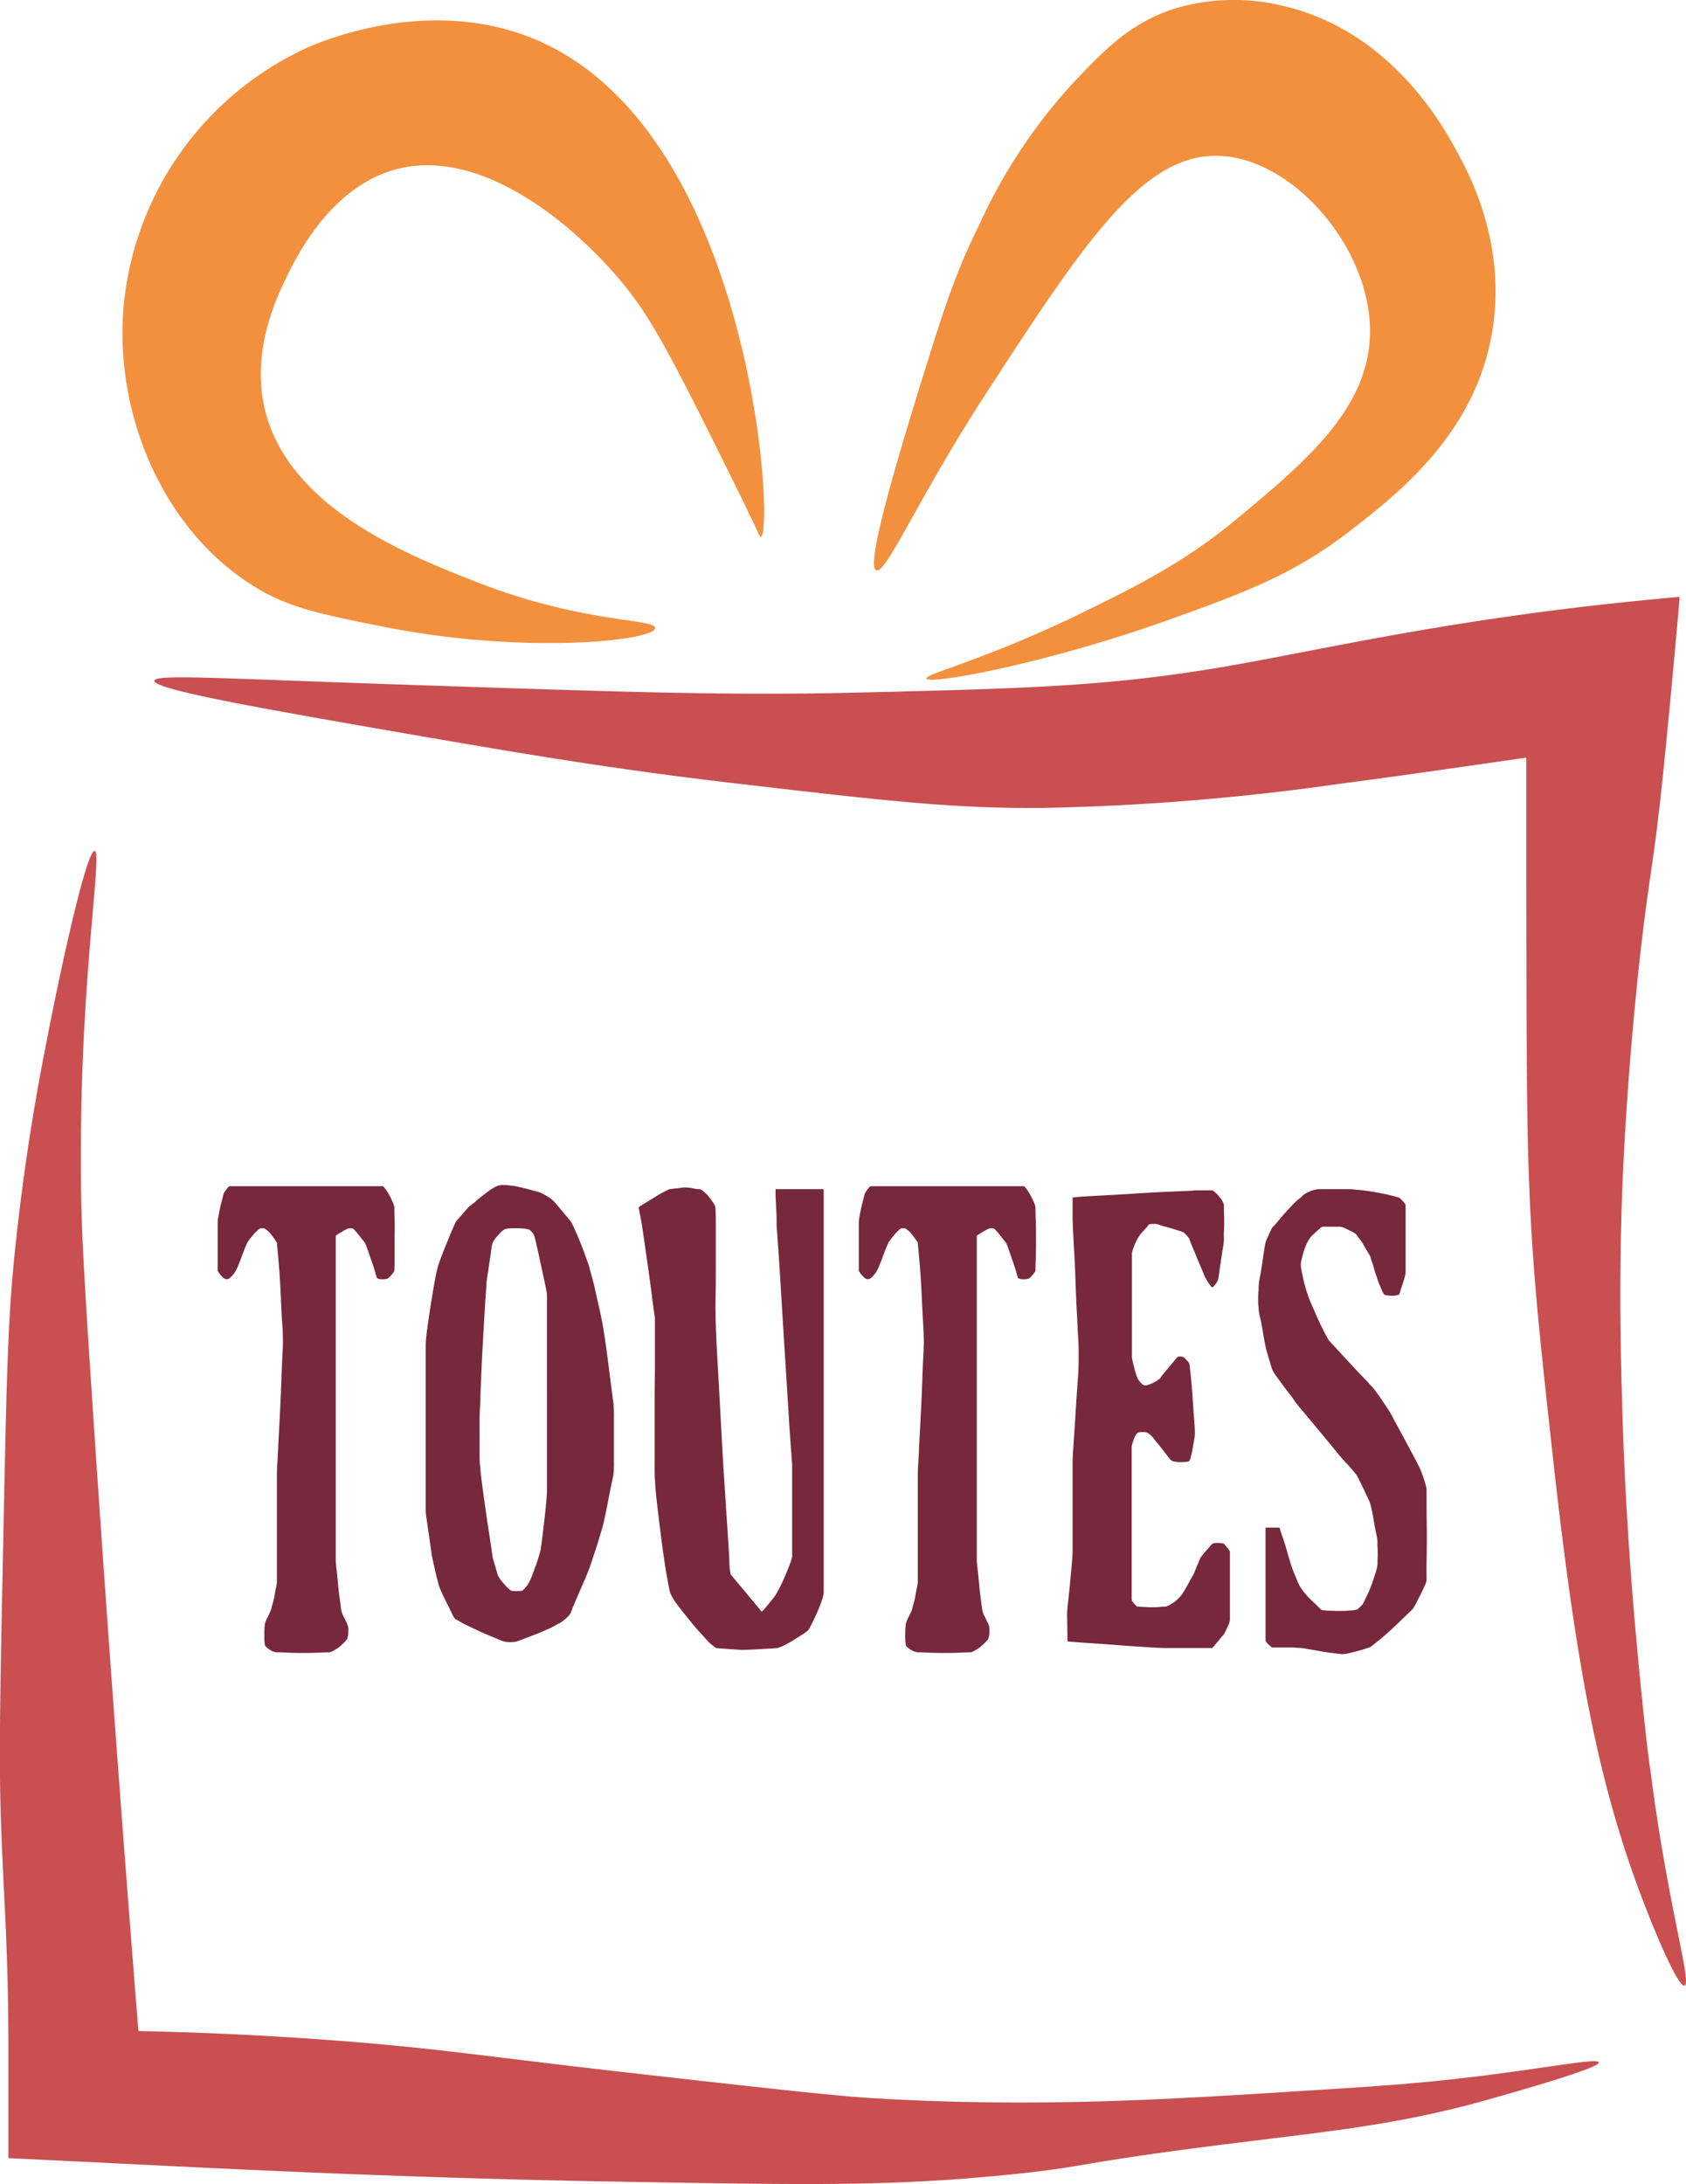
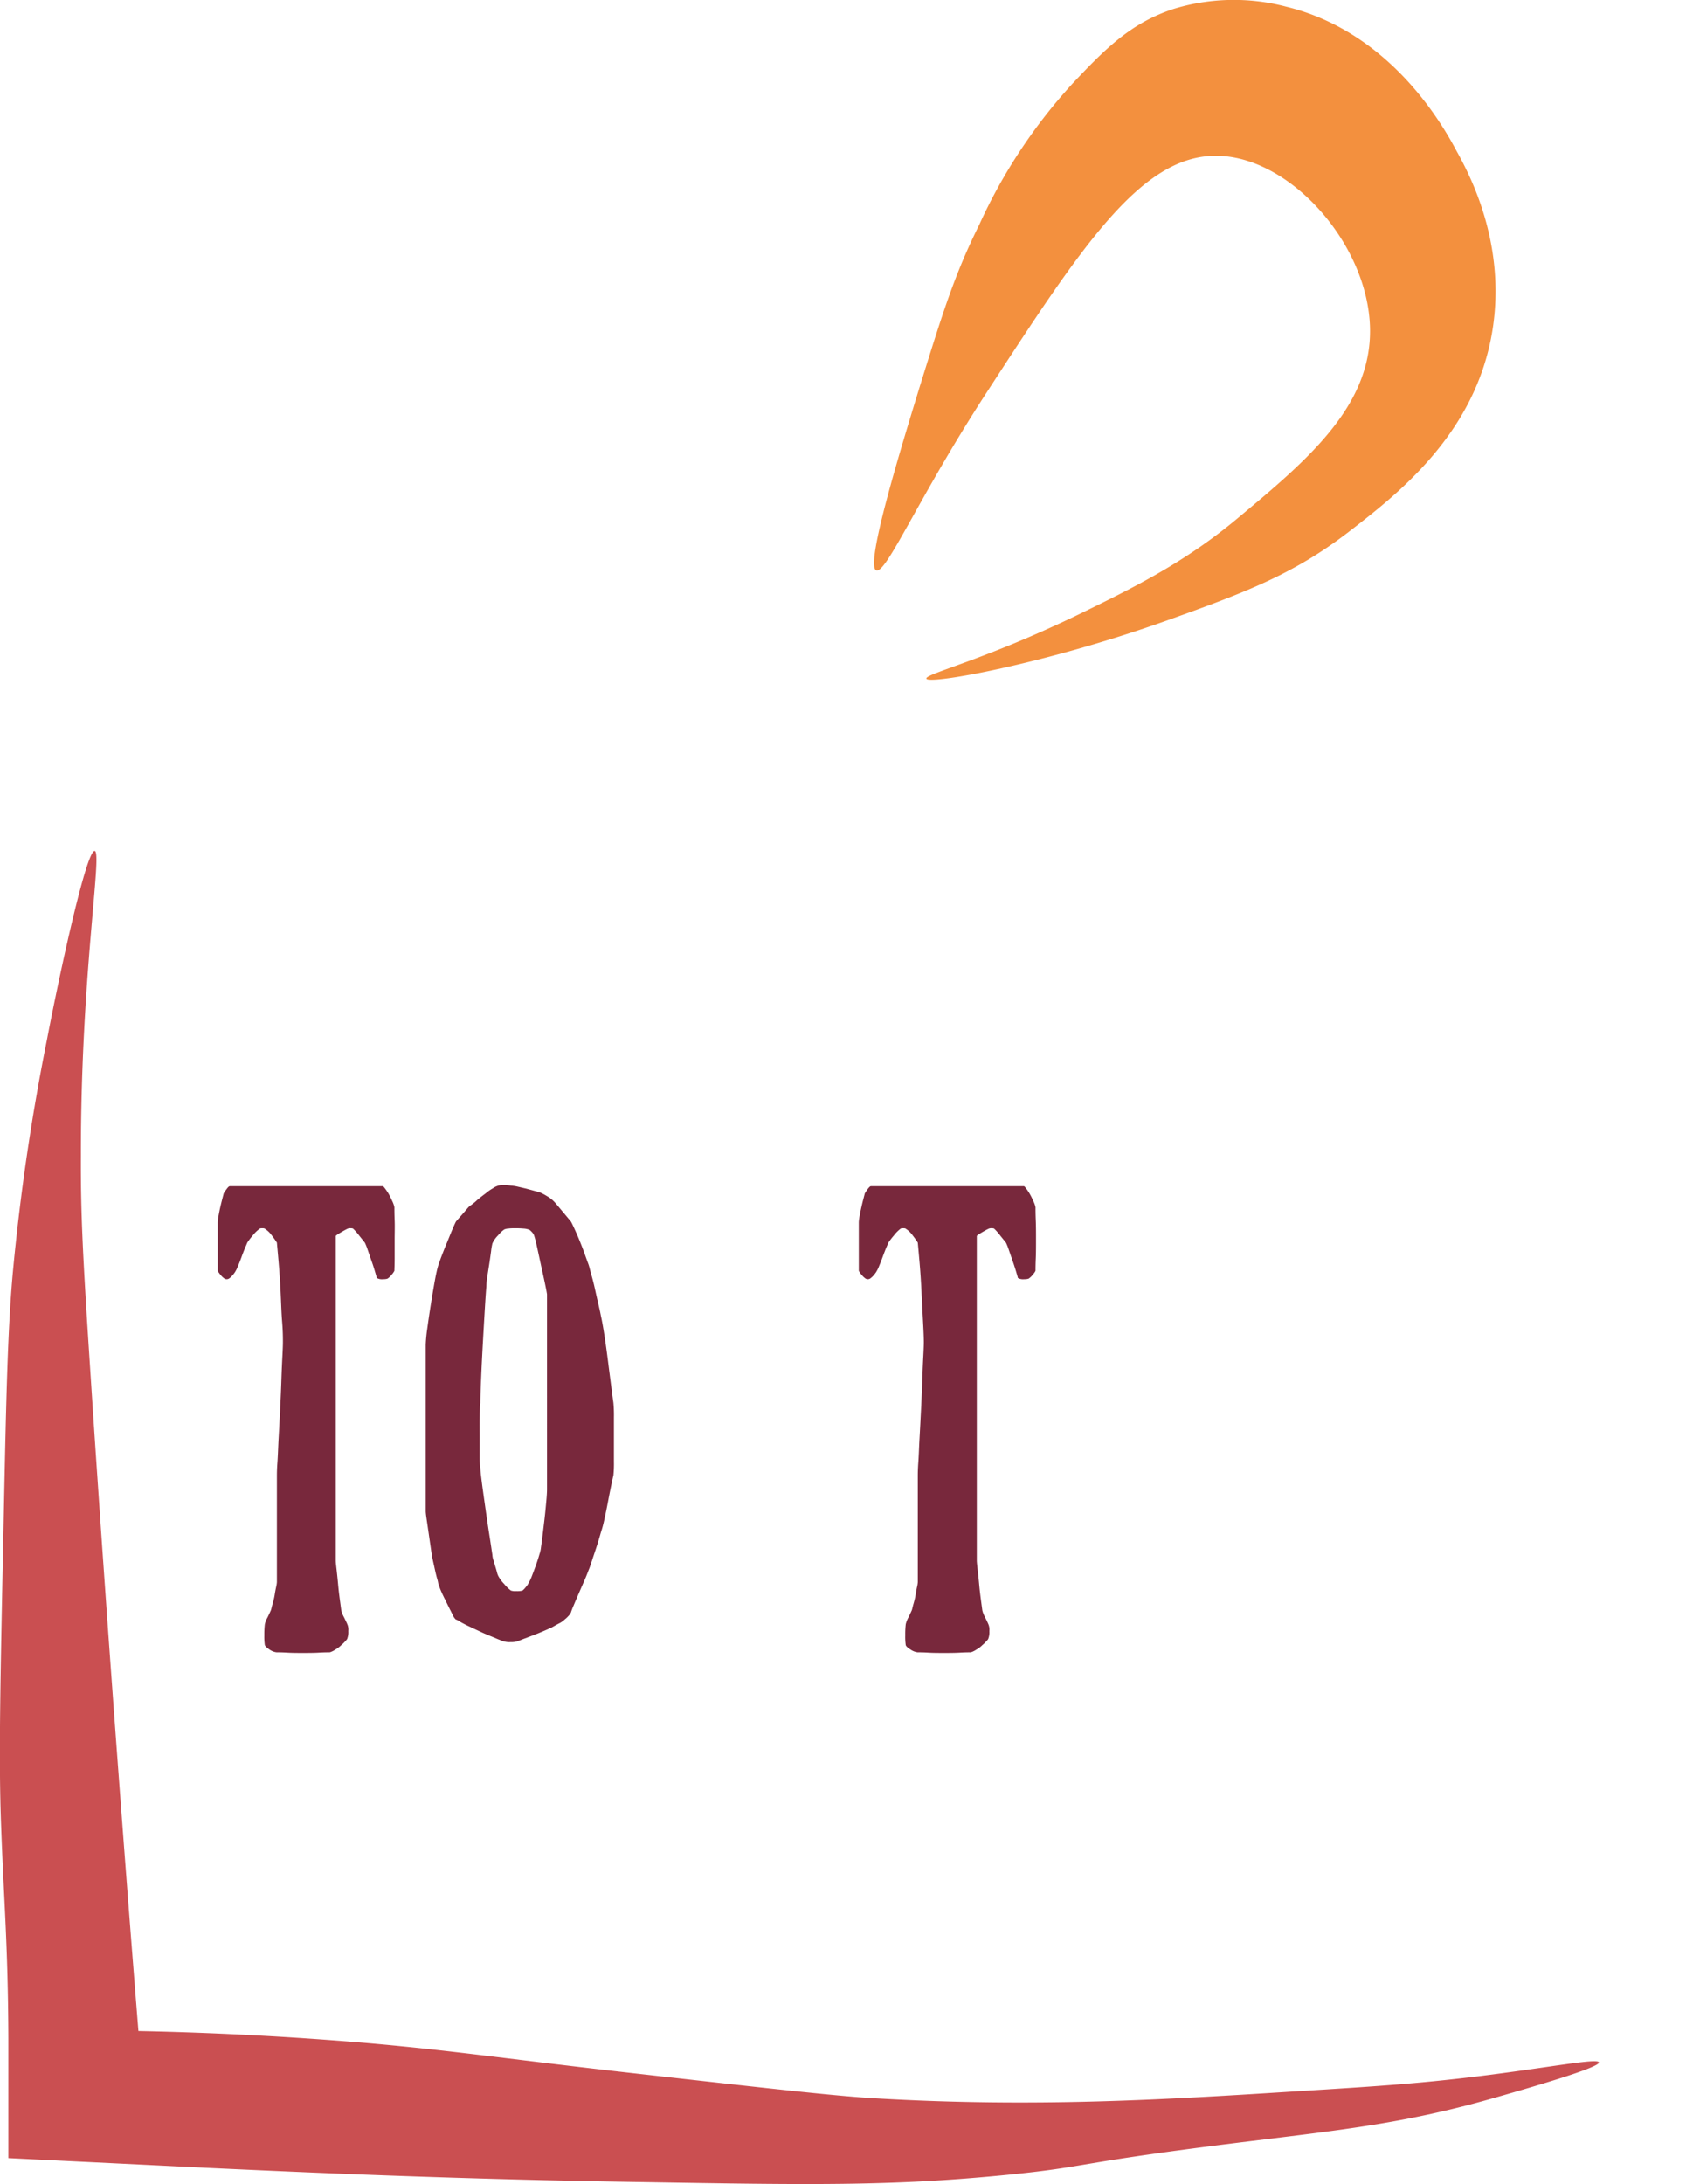
<svg xmlns="http://www.w3.org/2000/svg" viewBox="0 0 330.33 427.85">
  <defs>
    <style>.cls-1{fill:#ca4f51;}.cls-2{fill:#f3903e;}.cls-3{fill:#78283c;}</style>
  </defs>
  <g id="Calque_2" data-name="Calque 2">
    <g id="Calque_1-2" data-name="Calque 1">
      <g id="Cadeau">
-         <path class="cls-1" d="M30.24,133.35c.16-1.36,13.61-.38,53.56.93,38.22,1.27,59,2,83.63,1.41,33.19-.8,49.77-1.18,72.84-5.15,20.41-3.54,46.57-9.91,88.78-13.61h0v.57s-1.56,18-3.22,34.2c-1.93,18.67-2.74,19.42-4.72,37.59-2.47,23.09-3.13,40.4-3.28,44.17-.66,18.14-.28,31.75,0,41.8.24,8.67.88,25.41,2.83,46.53,1.16,12.77,2.27,22.48,2.81,25.83,3.29,25.68,8.06,40.83,6.58,41.36-1,.31-4.31-6.81-7.51-15-9.07-23.12-13.61-46-18.32-88.81-2.73-24.79-4.07-37.18-4.7-55.44-.41-11.34-.43-26.65-.48-57.32v-24s-24,3.52-36.65,5.15a473.49,473.49,0,0,1-58.26,4.72c-17.46.14-31.37-1.47-59.2-4.72-24.64-2.85-42.17-5.85-65.31-9.84C52.9,139.07,30,135.12,30.24,133.35Z" />
        <path class="cls-1" d="M18.56,166.7c-1.61-.25-6.81,23.63-9.39,37.13a439.36,439.36,0,0,0-6.58,44.64C1.52,259.81,1.23,272.81.71,298.26c-.64,30.9-1,46.32-.48,59.68.52,14.41,1.34,23.23,1.41,41.36v23.47h0l38.56,1.89c19.1.9,49.56,2.27,86,2.81,32.32.54,48.5.82,71-1.41,16.59-1.63,12.37-2.26,47.46-6.57,18.4-2.27,30.8-3.57,47.93-8.47,9.57-2.72,20.89-6.1,20.67-7s-9.87,1.05-24.44,2.82c-11.34,1.36-19,1.86-34.29,2.81-26,1.65-51.65,3.26-83.16,1.4-7.6-.43-21.51-2-49.34-5.14-24.52-2.79-33.91-4.29-51.2-5.77-18.78-1.56-34-2.06-43.71-2.26,0,0-5-61.52-9.39-128.74-1.54-23.43-1.93-31.46-1.88-42.75C15.81,191,20.1,167,18.56,166.7Z" />
-         <path class="cls-2" d="M56.08,54.41c1.83-3.81,8.48-17.53,21.14-21.14C95.37,28.1,115.3,46.54,123.74,57.7c5.27,6.94,10.51,17.56,21,38.75,4,8.16,4.13,8.77,4.33,8.71,2.68-.82-1.45-77.74-42.76-96.8-21.14-9.75-43.25-.29-46,.93A62,62,0,0,0,24.14,61c-1.45,20.67,7.87,42.15,24.43,53.1,7,4.68,13.22,6,25.36,8.44,28.31,5.85,54.44,3,54.44.48,0-1.84-14.36-.93-34.77-8.92C80,108.79,56.21,99.46,51.79,79.77,49.29,68.43,54.24,58.22,56.08,54.41Z" />
        <path class="cls-2" d="M171.67,111.73c-2.26-.93,5-24.43,8.44-35.7,4.54-14.56,6.81-22.05,11.75-32a105.67,105.67,0,0,1,18.33-27.72c6.31-6.69,11.34-11.8,19.74-14.56A40.35,40.35,0,0,1,252,1.31c20.85,5.06,31.08,24,33.34,28.2,2.52,4.53,9.83,18.14,7.06,35.25-3.29,20.28-18.65,32.09-28.2,39.47-10.84,8.34-20.41,11.9-35.7,17.37-23.91,8.51-46.62,12.59-47,11.34-.27-.95,11.34-3.6,30.06-12.68,10.36-5.06,20.57-10.05,31-18.8,13.61-11.34,26.15-21.89,25.86-37.11-.32-16.29-15.29-33.37-29.61-33.82-15-.5-26.63,17.35-45.59,46.5C179.93,97.49,173.62,112.51,171.67,111.73Z" />
      </g>
      <path class="cls-3" d="M51.89,322.28a11.12,11.12,0,0,1-.1-1.94,16.43,16.43,0,0,1,.1-2.17,5.24,5.24,0,0,1,.54-1.35c.36-.75.57-1.2.64-1.36s.18-.74.34-1.29a13.57,13.57,0,0,0,.4-1.7c.09-.59.19-1.12.29-1.59a5.67,5.67,0,0,0,.15-.94v-20.8c0-.39,0-1.27.1-2.64s.14-3,.24-4.76.2-3.7.3-5.7.18-3.9.24-5.7.13-3.37.2-4.7.1-2.23.1-2.7c0-.78,0-2.1-.15-3.94s-.2-3.8-.3-5.88-.23-4-.39-5.87-.28-3.11-.34-3.82a16.81,16.81,0,0,0-1-1.41,4.84,4.84,0,0,0-1.33-1.29q-.09-.12-.54-.12t-.54.12A6.81,6.81,0,0,0,49.54,242a13.24,13.24,0,0,0-1.08,1.41L48,244.49c-.23.55-.45,1.13-.68,1.76s-.46,1.22-.69,1.76a6.29,6.29,0,0,1-.44.94,4,4,0,0,1-.54.77,3.28,3.28,0,0,1-.64.64.85.85,0,0,1-1.18,0,3.28,3.28,0,0,1-.64-.64,4,4,0,0,1-.54-.77c0-.31,0-.92,0-1.82s0-1.88,0-2.94,0-2,0-2.93,0-1.51,0-1.82a7.54,7.54,0,0,1,.15-1.18c.1-.55.21-1.12.34-1.7s.27-1.14.4-1.65l.29-1.12a10.35,10.35,0,0,1,.59-.88c.26-.35.46-.53.59-.53h30c.07,0,.23.18.49.53a10.35,10.35,0,0,1,.59.88,13.86,13.86,0,0,1,.74,1.47,5,5,0,0,1,.44,1.24c0,.47,0,1.31.05,2.52s0,2.49,0,3.82,0,2.59,0,3.76-.05,2-.05,2.35a3.54,3.54,0,0,1-.54.77,3,3,0,0,1-.64.64q-.19.24-1.08.24a2,2,0,0,1-1.18-.24q-.09-.35-.39-1.35c-.19-.66-.42-1.37-.69-2.11l-.73-2.12a10.63,10.63,0,0,0-.54-1.35l-1.08-1.35a11.16,11.16,0,0,0-1.18-1.35q-.1-.12-.54-.12a1.29,1.29,0,0,0-.64.12c-.33.16-.78.41-1.37.76s-.89.57-.89.65v63.57q0,.36.15,1.65t.3,2.88c.09,1.05.21,2.07.34,3.05s.23,1.7.29,2.17a5.39,5.39,0,0,0,.54,1.36c.36.74.58,1.19.64,1.35a2.66,2.66,0,0,1,.2,1.35,3.56,3.56,0,0,1-.2,1.47c0,.08-.15.27-.44.58a6.5,6.5,0,0,1-.74.71,5,5,0,0,1-1.17.88,3.81,3.81,0,0,1-1.08.53c-.4,0-1.1,0-2.12.06s-2.06.06-3.14.06-2.11,0-3.09-.06-1.67-.06-2.06-.06a3.06,3.06,0,0,1-1.38-.53C52.29,322.81,52,322.51,51.89,322.28Z" />
      <path class="cls-3" d="M95.29,320.16c-.4-.15-.92-.39-1.57-.7l-2-.94c-.65-.31-1.21-.61-1.67-.88a3.5,3.5,0,0,0-.78-.41,3,3,0,0,1-.64-1c-.29-.59-.64-1.25-1-2s-.75-1.49-1.08-2.23a14.17,14.17,0,0,1-.69-1.82,5.31,5.31,0,0,0-.19-.83c-.14-.47-.27-1-.4-1.58L84.88,306c-.13-.58-.23-1.07-.29-1.46s-.17-1.16-.3-2.06l-.39-2.7c-.13-.9-.25-1.71-.35-2.41s-.14-1.14-.14-1.29q0-2.35,0-7.29c0-3.29,0-6.66,0-10.11s0-6.64,0-9.57,0-4.84,0-5.7a29.67,29.67,0,0,1,.29-3.06c.2-1.48.43-3.05.69-4.7s.52-3.19.78-4.64.5-2.49.69-3.11q.11-.36.54-1.53c.3-.78.62-1.63,1-2.53s.72-1.78,1.08-2.64.64-1.49.84-1.88c.13-.16.5-.59,1.13-1.29l1.32-1.53a3.89,3.89,0,0,1,.59-.47c.33-.24.67-.51,1-.82s.72-.61,1.08-.89l.84-.64a8,8,0,0,1,1.27-.88,3.52,3.52,0,0,1,1.08-.53,2.76,2.76,0,0,1,1.08-.12,6.16,6.16,0,0,1,1.38.12,7.31,7.31,0,0,1,1.23.17l1.76.41,1.77.48a11.15,11.15,0,0,1,1.13.35,10.89,10.89,0,0,1,1.18.64,5.54,5.54,0,0,1,1.08.77,7.63,7.63,0,0,1,.83.88l1.13,1.35,1.08,1.29.59.71c.13.23.38.74.74,1.53s.72,1.62,1.08,2.52.7,1.79,1,2.65.55,1.48.68,1.88.23.92.49,1.82.51,1.88.74,2.94.46,2.07.69,3.05.37,1.67.44,2.06c.2.86.43,2.13.69,3.82s.5,3.44.73,5.28.45,3.51.64,5,.33,2.47.39,2.94a26.65,26.65,0,0,1,.1,2.87v8.64a22.58,22.58,0,0,1-.1,2.7q-.09.36-.39,1.77c-.19.94-.41,2-.64,3.23s-.47,2.41-.73,3.58a22.3,22.3,0,0,1-.69,2.59q-.1.35-.39,1.35c-.2.67-.43,1.39-.69,2.17s-.51,1.53-.74,2.24-.41,1.21-.54,1.52-.37,1-.73,1.82l-1.13,2.59c-.39.9-.75,1.74-1.08,2.53a15.51,15.51,0,0,0-.59,1.52,3,3,0,0,1-.54.71,4.42,4.42,0,0,1-.64.59,4.26,4.26,0,0,1-1.18.82c-.59.31-1,.55-1.27.7s-.85.4-1.57.71-1.44.61-2.16.88l-2,.76-1.22.47a4.89,4.89,0,0,1-1.28.12,3.74,3.74,0,0,1-1.18-.12,2.22,2.22,0,0,1-.54-.17l-1-.41-1.13-.47Zm2.35-11.39a7.05,7.05,0,0,0,1.13,1.52,7.62,7.62,0,0,0,1.33,1.3,2.84,2.84,0,0,0,1.08.11,3.83,3.83,0,0,0,1.18-.11,3.52,3.52,0,0,0,.63-.65,3.43,3.43,0,0,0,.54-.76,9.54,9.54,0,0,0,.69-1.47c.26-.67.52-1.37.79-2.12s.49-1.45.68-2.11a6,6,0,0,0,.3-1.35c.06-.4.16-1.12.29-2.18s.26-2.17.4-3.35.24-2.31.34-3.4.15-1.89.15-2.36c0-.94,0-2.4,0-4.4s0-4.27,0-6.82V264.76q0-3.83,0-6.82c0-2,0-3.46,0-4.4-.07-.47-.22-1.24-.44-2.29s-.48-2.2-.74-3.41-.51-2.35-.74-3.41-.41-1.78-.54-2.17a1.87,1.87,0,0,0-.54-.94c-.29-.32-.51-.47-.64-.47a3.63,3.63,0,0,0-1-.18q-.69-.06-1.47-.06c-.52,0-1,0-1.42.06a2.28,2.28,0,0,0-.84.18A5.74,5.74,0,0,0,97.59,242a5.11,5.11,0,0,0-1.12,1.59,12,12,0,0,0-.25,1.47c-.1.74-.21,1.55-.34,2.41s-.27,1.72-.4,2.58a14.23,14.23,0,0,0-.19,2q-.11,1.17-.3,4.35t-.39,6.75c-.13,2.39-.25,4.7-.34,6.94s-.15,3.82-.15,4.76c-.07.7-.12,1.7-.15,3s0,2.61,0,3.94,0,2.55,0,3.64a14.69,14.69,0,0,0,.15,2.12c0,.39.1,1.33.29,2.82s.43,3.15.69,5,.52,3.63.79,5.35.45,3,.59,3.88a3.68,3.68,0,0,0,.19,1l.39,1.3c.13.43.25.84.35,1.23A2.78,2.78,0,0,0,97.64,308.77Z" />
-       <path class="cls-3" d="M125.13,236.5a13.73,13.73,0,0,1,1.18-.77l1.82-1.11c.62-.39,1.22-.75,1.81-1.06s1-.51,1.18-.59l.49-.06.89-.11,1-.12a6.54,6.54,0,0,1,.69-.06,8.16,8.16,0,0,1,.83.06c.36,0,.7.1,1,.17a5.91,5.91,0,0,0,1.18.12,3.53,3.53,0,0,1,.83.59,7.14,7.14,0,0,1,1,1.06q.43.58.78,1.11a1.74,1.74,0,0,1,.34.77c.07.55.1,1.88.1,4v6.82c0,2.43,0,4.7-.05,6.81s0,3.45,0,4c.07,2.51.2,5.46.4,8.87s.39,7,.59,10.69.4,7.41.63,11.05.45,6.92.64,9.81.35,5.27.44,7.11a14.21,14.21,0,0,0,.25,2.76l6.09,7.29a3.45,3.45,0,0,0,.64-.65l.93-1.11c.32-.4.62-.77.88-1.12a4.34,4.34,0,0,0,.49-.76,17.51,17.51,0,0,0,.84-1.59c.36-.74.7-1.49,1-2.23s.6-1.45.83-2.12a5.82,5.82,0,0,0,.35-1.23v-18c-.07-.78-.18-2.37-.35-4.76s-.34-5.19-.54-8.4-.41-6.62-.64-10.22-.44-7-.63-10.23-.38-6-.54-8.4-.28-4-.35-4.76c0-.23,0-.7,0-1.41s-.06-1.43-.09-2.17-.07-1.47-.1-2.18,0-1.17,0-1.41h9.42v79.09a5.88,5.88,0,0,1-.34,1.41,22.9,22.9,0,0,1-.84,2.17c-.32.75-.67,1.47-1,2.17s-.63,1.22-.83,1.53a5.63,5.63,0,0,1-1,.77l-1.77,1.11a19.55,19.55,0,0,1-1.86,1.06,7.89,7.89,0,0,1-1.43.59l-.93.06-1.87.11-2.11.12c-.72,0-1.27.06-1.67.06s-.86,0-1.42-.06l-1.72-.12-1.52-.11-.74-.06a9.85,9.85,0,0,1-2.06-1.82c-.91-1-1.85-2-2.8-3.18s-1.83-2.25-2.65-3.35a11,11,0,0,1-1.52-2.46c-.13-.47-.36-1.65-.69-3.53s-.63-3.95-.93-6.23-.57-4.5-.83-6.69-.43-3.88-.49-5.06a32.77,32.77,0,0,1-.1-3.29v-5.81c0-2.24,0-4.61,0-7.11s.05-4.88.05-7.11v-9.11c-.14-.78-.33-2.21-.59-4.29s-.56-4.25-.89-6.52-.63-4.43-.93-6.46S125.26,237.36,125.13,236.5Z" />
      <path class="cls-3" d="M177.46,322.28a11.12,11.12,0,0,1-.1-1.94,16.43,16.43,0,0,1,.1-2.17,5.24,5.24,0,0,1,.54-1.35c.36-.75.57-1.2.64-1.36s.18-.74.34-1.29a13.57,13.57,0,0,0,.4-1.7c.09-.59.19-1.12.29-1.59a5.67,5.67,0,0,0,.15-.94v-20.8c0-.39,0-1.27.1-2.64s.14-3,.24-4.76.2-3.7.3-5.7.18-3.9.24-5.7.13-3.37.2-4.7.1-2.23.1-2.7c0-.78-.05-2.1-.15-3.94s-.2-3.8-.3-5.88-.23-4-.39-5.87-.28-3.11-.34-3.82a16.81,16.81,0,0,0-1-1.41,4.84,4.84,0,0,0-1.33-1.29q-.09-.12-.54-.12t-.54.12a6.81,6.81,0,0,0-1.27,1.29,13.24,13.24,0,0,0-1.08,1.41l-.45,1.06c-.23.55-.45,1.13-.68,1.76s-.46,1.22-.69,1.76a6.29,6.29,0,0,1-.44.94,4,4,0,0,1-.54.77,3.28,3.28,0,0,1-.64.64.85.85,0,0,1-1.18,0,3.28,3.28,0,0,1-.64-.64,4,4,0,0,1-.54-.77c0-.31,0-.92,0-1.82s0-1.88,0-2.94,0-2,0-2.93,0-1.51,0-1.82a7.54,7.54,0,0,1,.15-1.18c.1-.55.21-1.12.34-1.7s.26-1.14.4-1.65l.29-1.12a10.35,10.35,0,0,1,.59-.88c.26-.35.46-.53.59-.53h30c.07,0,.23.18.49.53a10.35,10.35,0,0,1,.59.88,13.86,13.86,0,0,1,.74,1.47,5,5,0,0,1,.44,1.24c0,.47,0,1.31.05,2.52s.05,2.49.05,3.82,0,2.59-.05,3.76-.05,2-.05,2.35a3.21,3.21,0,0,1-.54.77,3,3,0,0,1-.64.64q-.19.24-1.08.24a2,2,0,0,1-1.18-.24q-.09-.35-.39-1.35c-.2-.66-.43-1.37-.69-2.11l-.73-2.12a10.63,10.63,0,0,0-.54-1.35L196,242.08a11.16,11.16,0,0,0-1.18-1.35c-.07-.08-.24-.12-.54-.12a1.29,1.29,0,0,0-.64.12c-.33.16-.78.41-1.37.76s-.89.57-.89.65v63.57q0,.36.15,1.65t.3,2.88c.09,1.05.21,2.07.34,3.05s.23,1.7.29,2.17a5.39,5.39,0,0,0,.54,1.36c.36.74.58,1.19.64,1.35a2.66,2.66,0,0,1,.2,1.35,3.56,3.56,0,0,1-.2,1.47c0,.08-.14.27-.44.58a6.5,6.5,0,0,1-.74.71,5,5,0,0,1-1.17.88,4,4,0,0,1-1.08.53c-.4,0-1.1,0-2.12.06s-2.06.06-3.14.06-2.11,0-3.09-.06-1.67-.06-2.06-.06a3.06,3.06,0,0,1-1.38-.53C177.85,322.81,177.53,322.51,177.46,322.28Z" />
-       <path class="cls-3" d="M209.07,316.05c0-.31.07-1.06.2-2.23s.26-2.45.39-3.82.25-2.64.35-3.82.14-1.92.14-2.23V286.2c0-.47.07-1.64.2-3.52s.26-3.88.39-6,.26-4.12.4-6,.19-3.05.19-3.52v-2.71c0-.39,0-1.25-.1-2.58s-.14-2.88-.24-4.64-.18-3.64-.25-5.64-.14-3.88-.24-5.64-.18-3.31-.25-4.64-.1-2.24-.1-2.71v-4c.59-.08,1.51-.16,2.75-.24l4.23-.23q2.35-.12,5-.3c1.74-.11,3.39-.21,5-.29s3-.14,4.22-.18,2.16-.09,2.75-.17h3.44a4.85,4.85,0,0,1,1.32,1.23,4,4,0,0,1,.94,1.59c0,.16,0,.51,0,1.05s.05,1.2.05,1.94,0,1.47-.05,2.18,0,1.21,0,1.53a12,12,0,0,1-.2,1.76c-.13.78-.26,1.63-.39,2.52s-.25,1.71-.35,2.41a12.55,12.55,0,0,1-.24,1.41,4.55,4.55,0,0,1-.49.77,2.53,2.53,0,0,1-.59.64,2.53,2.53,0,0,1-.59-.64,4,4,0,0,1-.49-.77,7.29,7.29,0,0,1-.69-1.41l-1.08-2.58-1.08-2.59c-.33-.78-.52-1.29-.59-1.52a2.54,2.54,0,0,0-.54-.71,3.56,3.56,0,0,0-.64-.59,5,5,0,0,0-.78-.29l-1.33-.41c-.49-.16-1-.3-1.42-.41a8.26,8.26,0,0,1-1-.3,2.85,2.85,0,0,0-1.33-.23c-.62,0-1,.08-1,.23s-.47.55-1,1.18a7.72,7.72,0,0,0-1.13,1.53,10.21,10.21,0,0,0-.69,1.52,6,6,0,0,0-.39,1.3v20.32a15.06,15.06,0,0,0,.39,1.83,20.34,20.34,0,0,0,.69,2.29,3.36,3.36,0,0,0,.49.7,2.83,2.83,0,0,0,.59.59c.07.08.23.12.49.12a1.16,1.16,0,0,0,.59-.12,5.48,5.48,0,0,0,1.33-.59,4.33,4.33,0,0,0,1-.7,3.77,3.77,0,0,1,.59-.82c.32-.4.68-.83,1.08-1.3l1.08-1.29.59-.71a1.57,1.57,0,0,1,1.17,0,3.56,3.56,0,0,1,.64.59,2.69,2.69,0,0,1,.54.71q.1.7.3,2.64c.13,1.29.24,2.69.34,4.17s.2,2.88.3,4.18.14,2.17.14,2.64a8.66,8.66,0,0,1-.14,1.29c-.1.55-.2,1.12-.3,1.7a16.16,16.16,0,0,1-.34,1.59,2.79,2.79,0,0,1-.3.82c-.13.16-.65.24-1.57.24a4.77,4.77,0,0,1-1.86-.24,4.59,4.59,0,0,1-.84-.94c-.43-.54-.88-1.13-1.37-1.76s-1-1.21-1.43-1.76a3.59,3.59,0,0,0-1-.94q-.19-.24-1.08-.24t-1.08.24a3.64,3.64,0,0,0-.69,1.29,5.41,5.41,0,0,0-.39,1.41v29.85a1.34,1.34,0,0,0,.39.7,5.94,5.94,0,0,0,.69.71q.3,0,1.08.06c.52,0,1.08.06,1.67.06s1.16,0,1.72-.06.93-.06,1.13-.06a3.81,3.81,0,0,0,1.08-.53,5.1,5.1,0,0,0,1.18-.88,3.52,3.52,0,0,0,.63-.65,3.21,3.21,0,0,0,.54-.76,5.86,5.86,0,0,0,.45-.71c.23-.39.45-.8.68-1.23s.46-.84.69-1.23a4.28,4.28,0,0,0,.44-.94l1.08-2.59a16.65,16.65,0,0,1,1.28-1.59q.88-1,1.08-1.23a2.76,2.76,0,0,1,1.08-.12,3.74,3.74,0,0,1,1.18.12l.59.71a6,6,0,0,1,.59.82c0,.47,0,1.35,0,2.64s0,2.65,0,4.06,0,2.76,0,4.05,0,2.22,0,2.76a4.81,4.81,0,0,1-.45,1.24,12.9,12.9,0,0,1-.73,1.46l-2.26,2.71h-9.13c-.72,0-2-.06-3.83-.18s-3.77-.25-5.79-.41-4-.29-5.8-.41-3.11-.22-3.83-.3Z" />
-       <path class="cls-3" d="M253.45,322.75h-4.22a5.12,5.12,0,0,1-.74-.65c-.36-.35-.54-.6-.54-.76V299.25h2.75c.07.31.25.88.54,1.7s.57,1.71.84,2.65.52,1.82.78,2.64.46,1.39.59,1.7l.69,1.65a7.33,7.33,0,0,0,.69,1.41,11.05,11.05,0,0,0,.88,1.17,14.85,14.85,0,0,0,1.28,1.36l1.22,1.17c.36.35.58.57.64.65a6.47,6.47,0,0,0,1.28.17c.59,0,1.24.06,2,.06s1.41,0,2.06-.06a11.9,11.9,0,0,0,1.57-.17,2.58,2.58,0,0,0,.69-.53,3.27,3.27,0,0,0,.79-1q.09-.24.63-1.35a11.72,11.72,0,0,0,.64-1.47c.2-.47.48-1.27.84-2.41a11,11,0,0,0,.54-2.06c0-.15,0-.43,0-.82s.05-.82.05-1.29,0-.92-.05-1.35,0-.77,0-1a9.2,9.2,0,0,0-.25-1.59c-.16-.74-.31-1.51-.44-2.29s-.26-1.51-.39-2.17a8,8,0,0,0-.3-1.24,3.66,3.66,0,0,0-.39-1.06c-.26-.54-.54-1.13-.83-1.76s-.59-1.23-.89-1.82-.51-1-.64-1.23l-1.27-1.53a38.91,38.91,0,0,1-2.75-3.11q-1.68-2.06-3.49-4.23c-1.21-1.45-2.27-2.73-3.19-3.82a22.55,22.55,0,0,1-1.57-2,15.06,15.06,0,0,0-1-1.35c-.46-.59-.9-1.18-1.33-1.77l-1.22-1.7a4.46,4.46,0,0,1-.69-1.17c-.07-.16-.26-.79-.59-1.89s-.56-1.91-.69-2.46c-.06-.31-.16-.83-.29-1.53s-.26-1.45-.39-2.23-.28-1.53-.45-2.24a8,8,0,0,1-.24-1.41c0-.07,0-.31-.05-.7s-.05-.82-.05-1.29,0-.92.05-1.36.05-.76.05-1a11.64,11.64,0,0,1,.24-1.88c.17-.86.31-1.77.45-2.71s.26-1.82.39-2.64.23-1.35.29-1.59.26-.6.59-1.35.56-1.23.69-1.47a12.1,12.1,0,0,0,1.13-1.23c.49-.59,1-1.22,1.62-1.88s1.14-1.25,1.67-1.76a7.28,7.28,0,0,1,1.18-1,3.34,3.34,0,0,1,1.37-1,4.82,4.82,0,0,1,1.37-.53,5.3,5.3,0,0,1,1.48-.12H264a9.52,9.52,0,0,1,1.76.12,13.85,13.85,0,0,1,1.82.18c.82.11,1.67.25,2.55.41s1.7.33,2.46.53,1.26.33,1.52.41a4.45,4.45,0,0,1,.69.64,3.86,3.86,0,0,1,.59.77c0,.47,0,1.33,0,2.58s0,2.59,0,4,0,2.76,0,4,0,2.18,0,2.65a4.46,4.46,0,0,1-.2,1.05c-.13.47-.28.94-.44,1.41s-.3.89-.4,1.24a2,2,0,0,1-.24.64,2.83,2.83,0,0,1-1.38.24,4.28,4.28,0,0,1-1.57-.24,10.29,10.29,0,0,1-.59-1.23c-.32-.74-.55-1.31-.68-1.7a4.34,4.34,0,0,0-.25-.77,13.85,13.85,0,0,1-.44-1.41,13.85,13.85,0,0,0-.44-1.41,2.93,2.93,0,0,1-.25-.88c-.13-.23-.32-.57-.59-1s-.52-.88-.78-1.35a7.35,7.35,0,0,0-.84-1.23,4.29,4.29,0,0,1-.54-.77,5.06,5.06,0,0,0-1.27-.76c-.72-.35-1.18-.57-1.38-.65a3.07,3.07,0,0,0-1-.12h-2.55a1.21,1.21,0,0,0-.69.12,15.93,15.93,0,0,0-1.32,1.18,4.86,4.86,0,0,0-1.33,1.64,9.75,9.75,0,0,0-.44.94,10.41,10.41,0,0,0-.44,1.3c-.13.47-.25.92-.35,1.35a5.39,5.39,0,0,0-.14.88,7.51,7.51,0,0,0,.14,1.12c.1.51.22,1,.35,1.64s.27,1.17.44,1.76a11.31,11.31,0,0,0,.44,1.35,16.08,16.08,0,0,0,.79,2.06c.39.9.8,1.82,1.22,2.76s.84,1.78,1.23,2.53.65,1.23.79,1.47.68.78,1.47,1.64,1.65,1.81,2.6,2.82,1.83,2,2.65,2.82,1.33,1.41,1.52,1.65a6.84,6.84,0,0,1,.89,1c.39.51.8,1.07,1.22,1.7s.82,1.22,1.18,1.76.61.94.74,1.18.57,1.1,1.13,2.11l1.72,3.18c.59,1.09,1.14,2.13,1.66,3.11s.85,1.63,1,1.94a14.51,14.51,0,0,1,.93,2.41,11.17,11.17,0,0,1,.54,2c0,.63,0,1.77,0,3.41s.05,3.43.05,5.35,0,3.7-.05,5.35,0,2.86,0,3.64a3.71,3.71,0,0,1-.39,1.23c-.27.59-.54,1.18-.84,1.76s-.59,1.16-.88,1.71a8.54,8.54,0,0,1-.64,1.06l-1.57,1.52c-.72.71-1.52,1.47-2.41,2.3s-1.73,1.56-2.55,2.23-1.39,1.11-1.72,1.35c-.19.08-.54.19-1,.35s-1,.31-1.62.47-1.14.3-1.67.41a5.77,5.77,0,0,1-1.08.18c-.19,0-.78-.06-1.76-.18s-2-.27-3.1-.47l-3-.53C254.22,322.83,253.65,322.75,253.45,322.75Z" />
    </g>
  </g>
</svg>